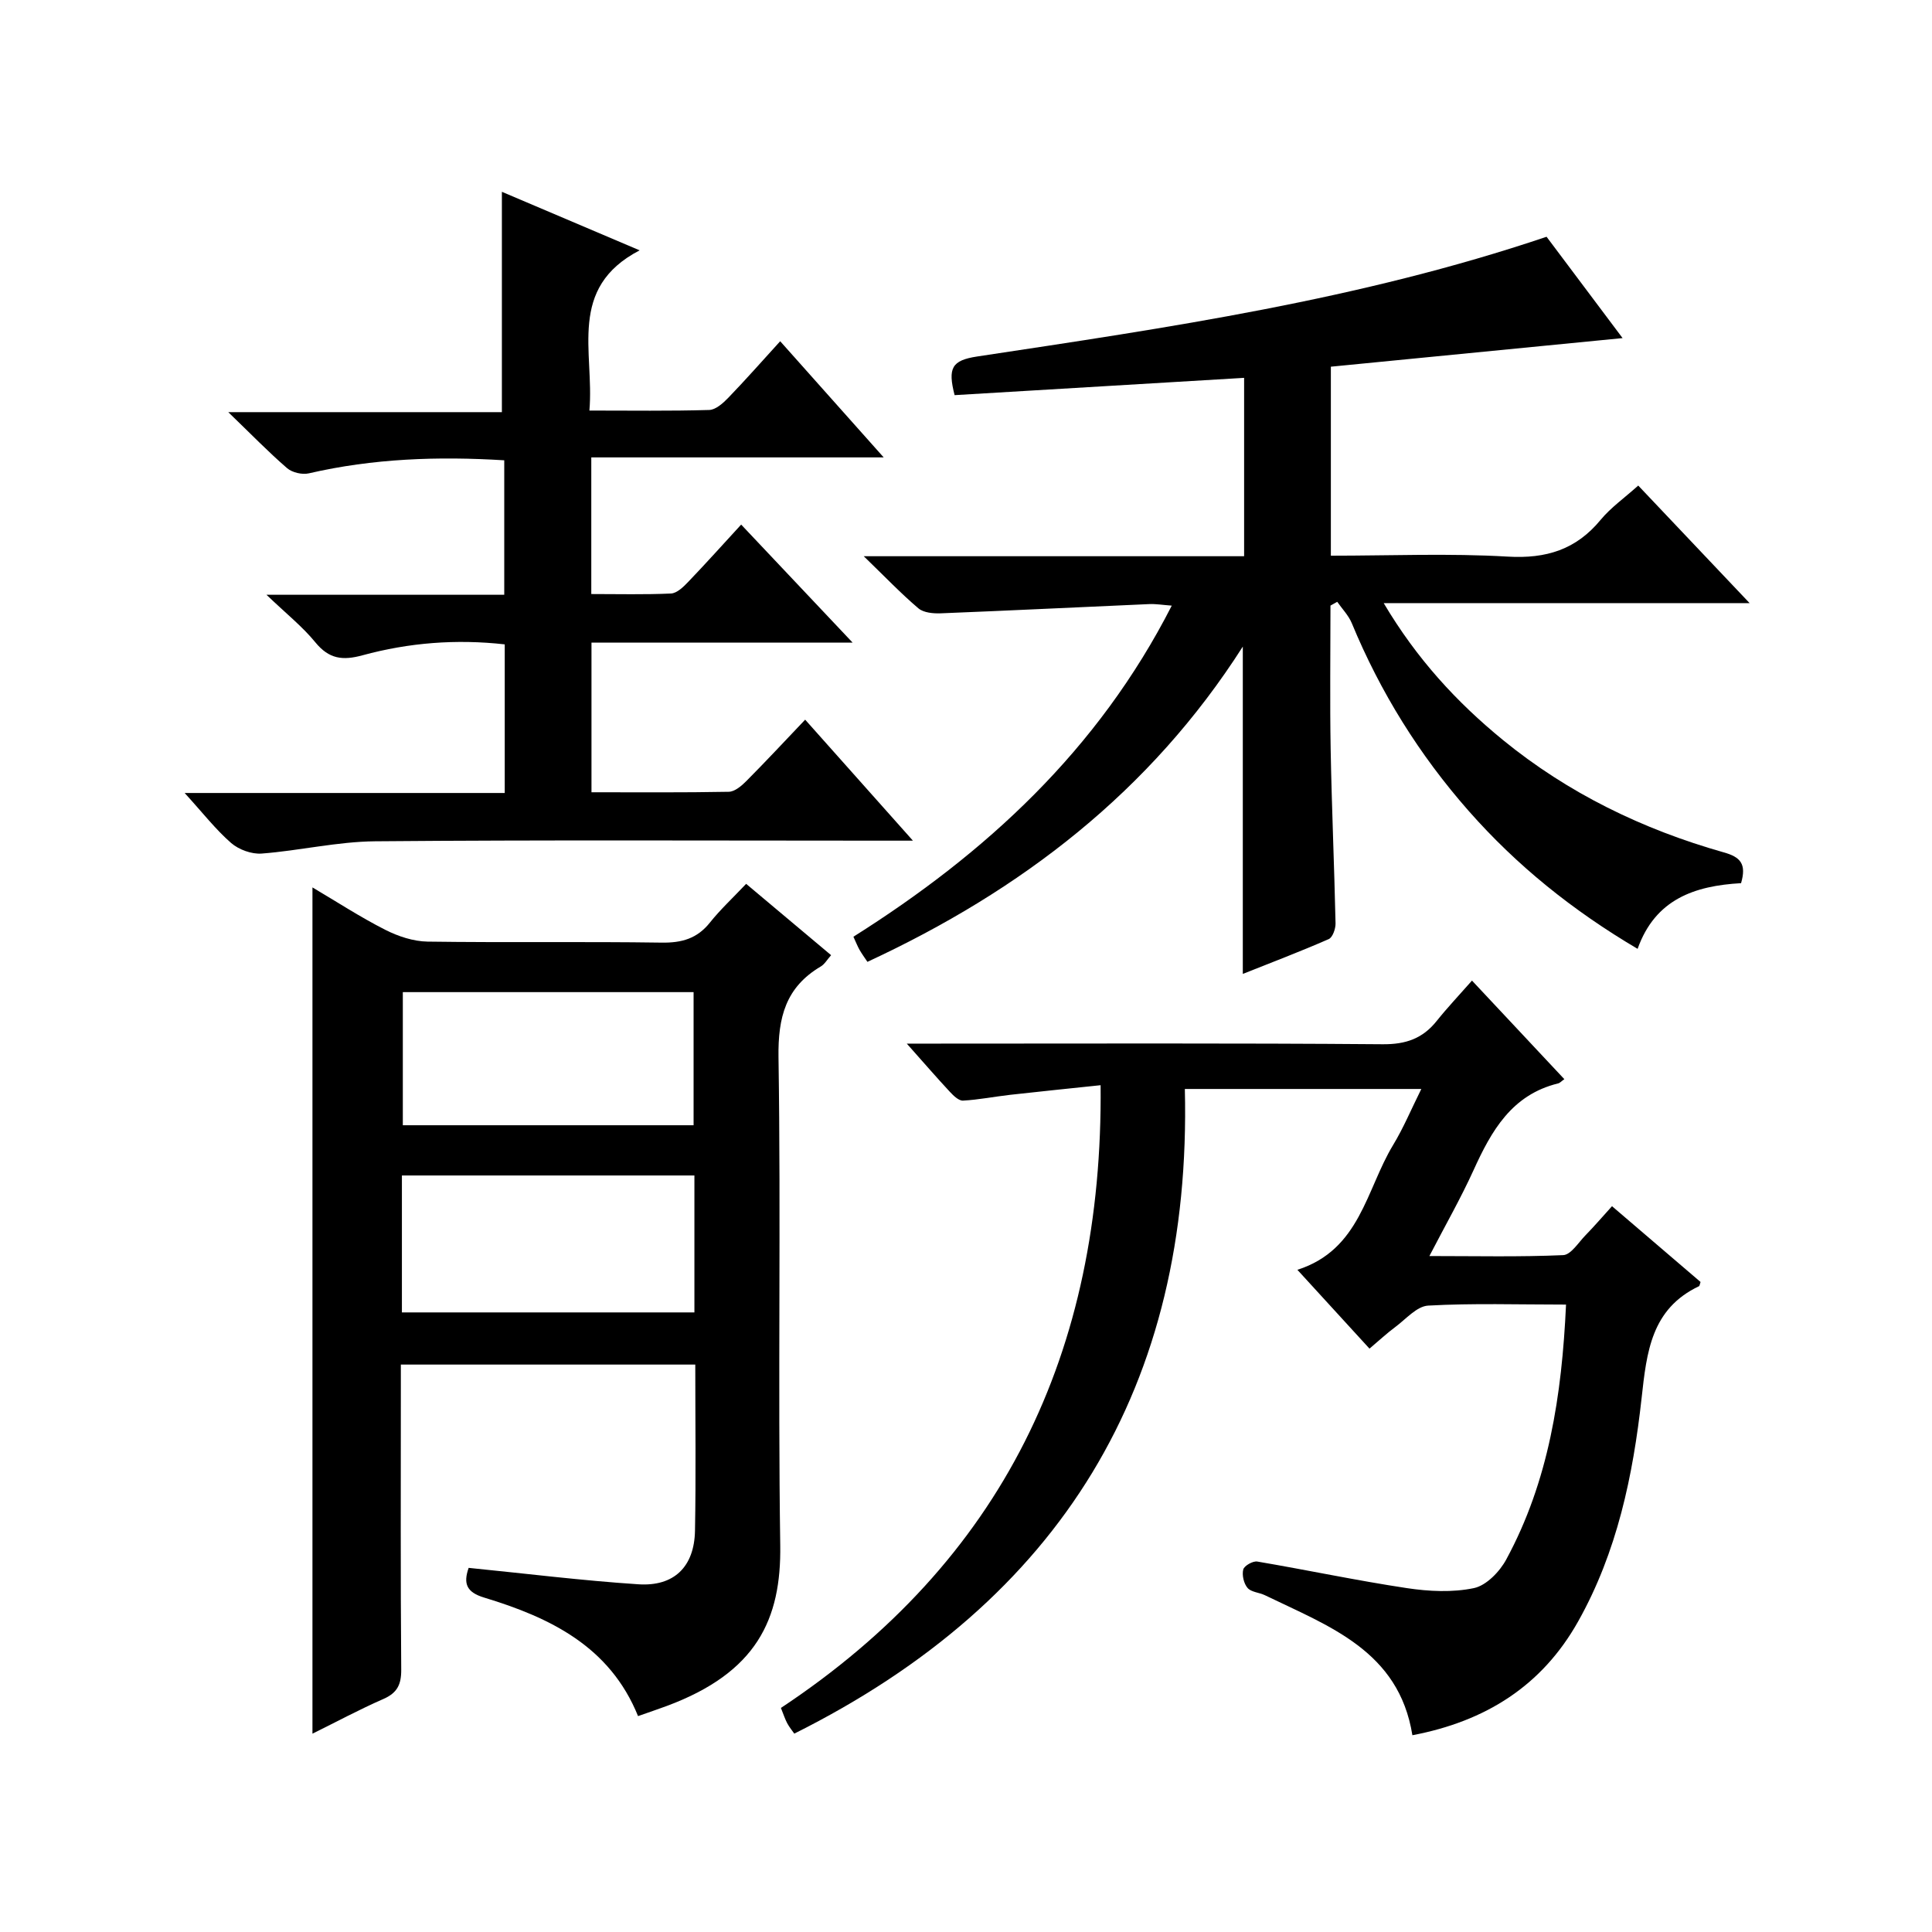
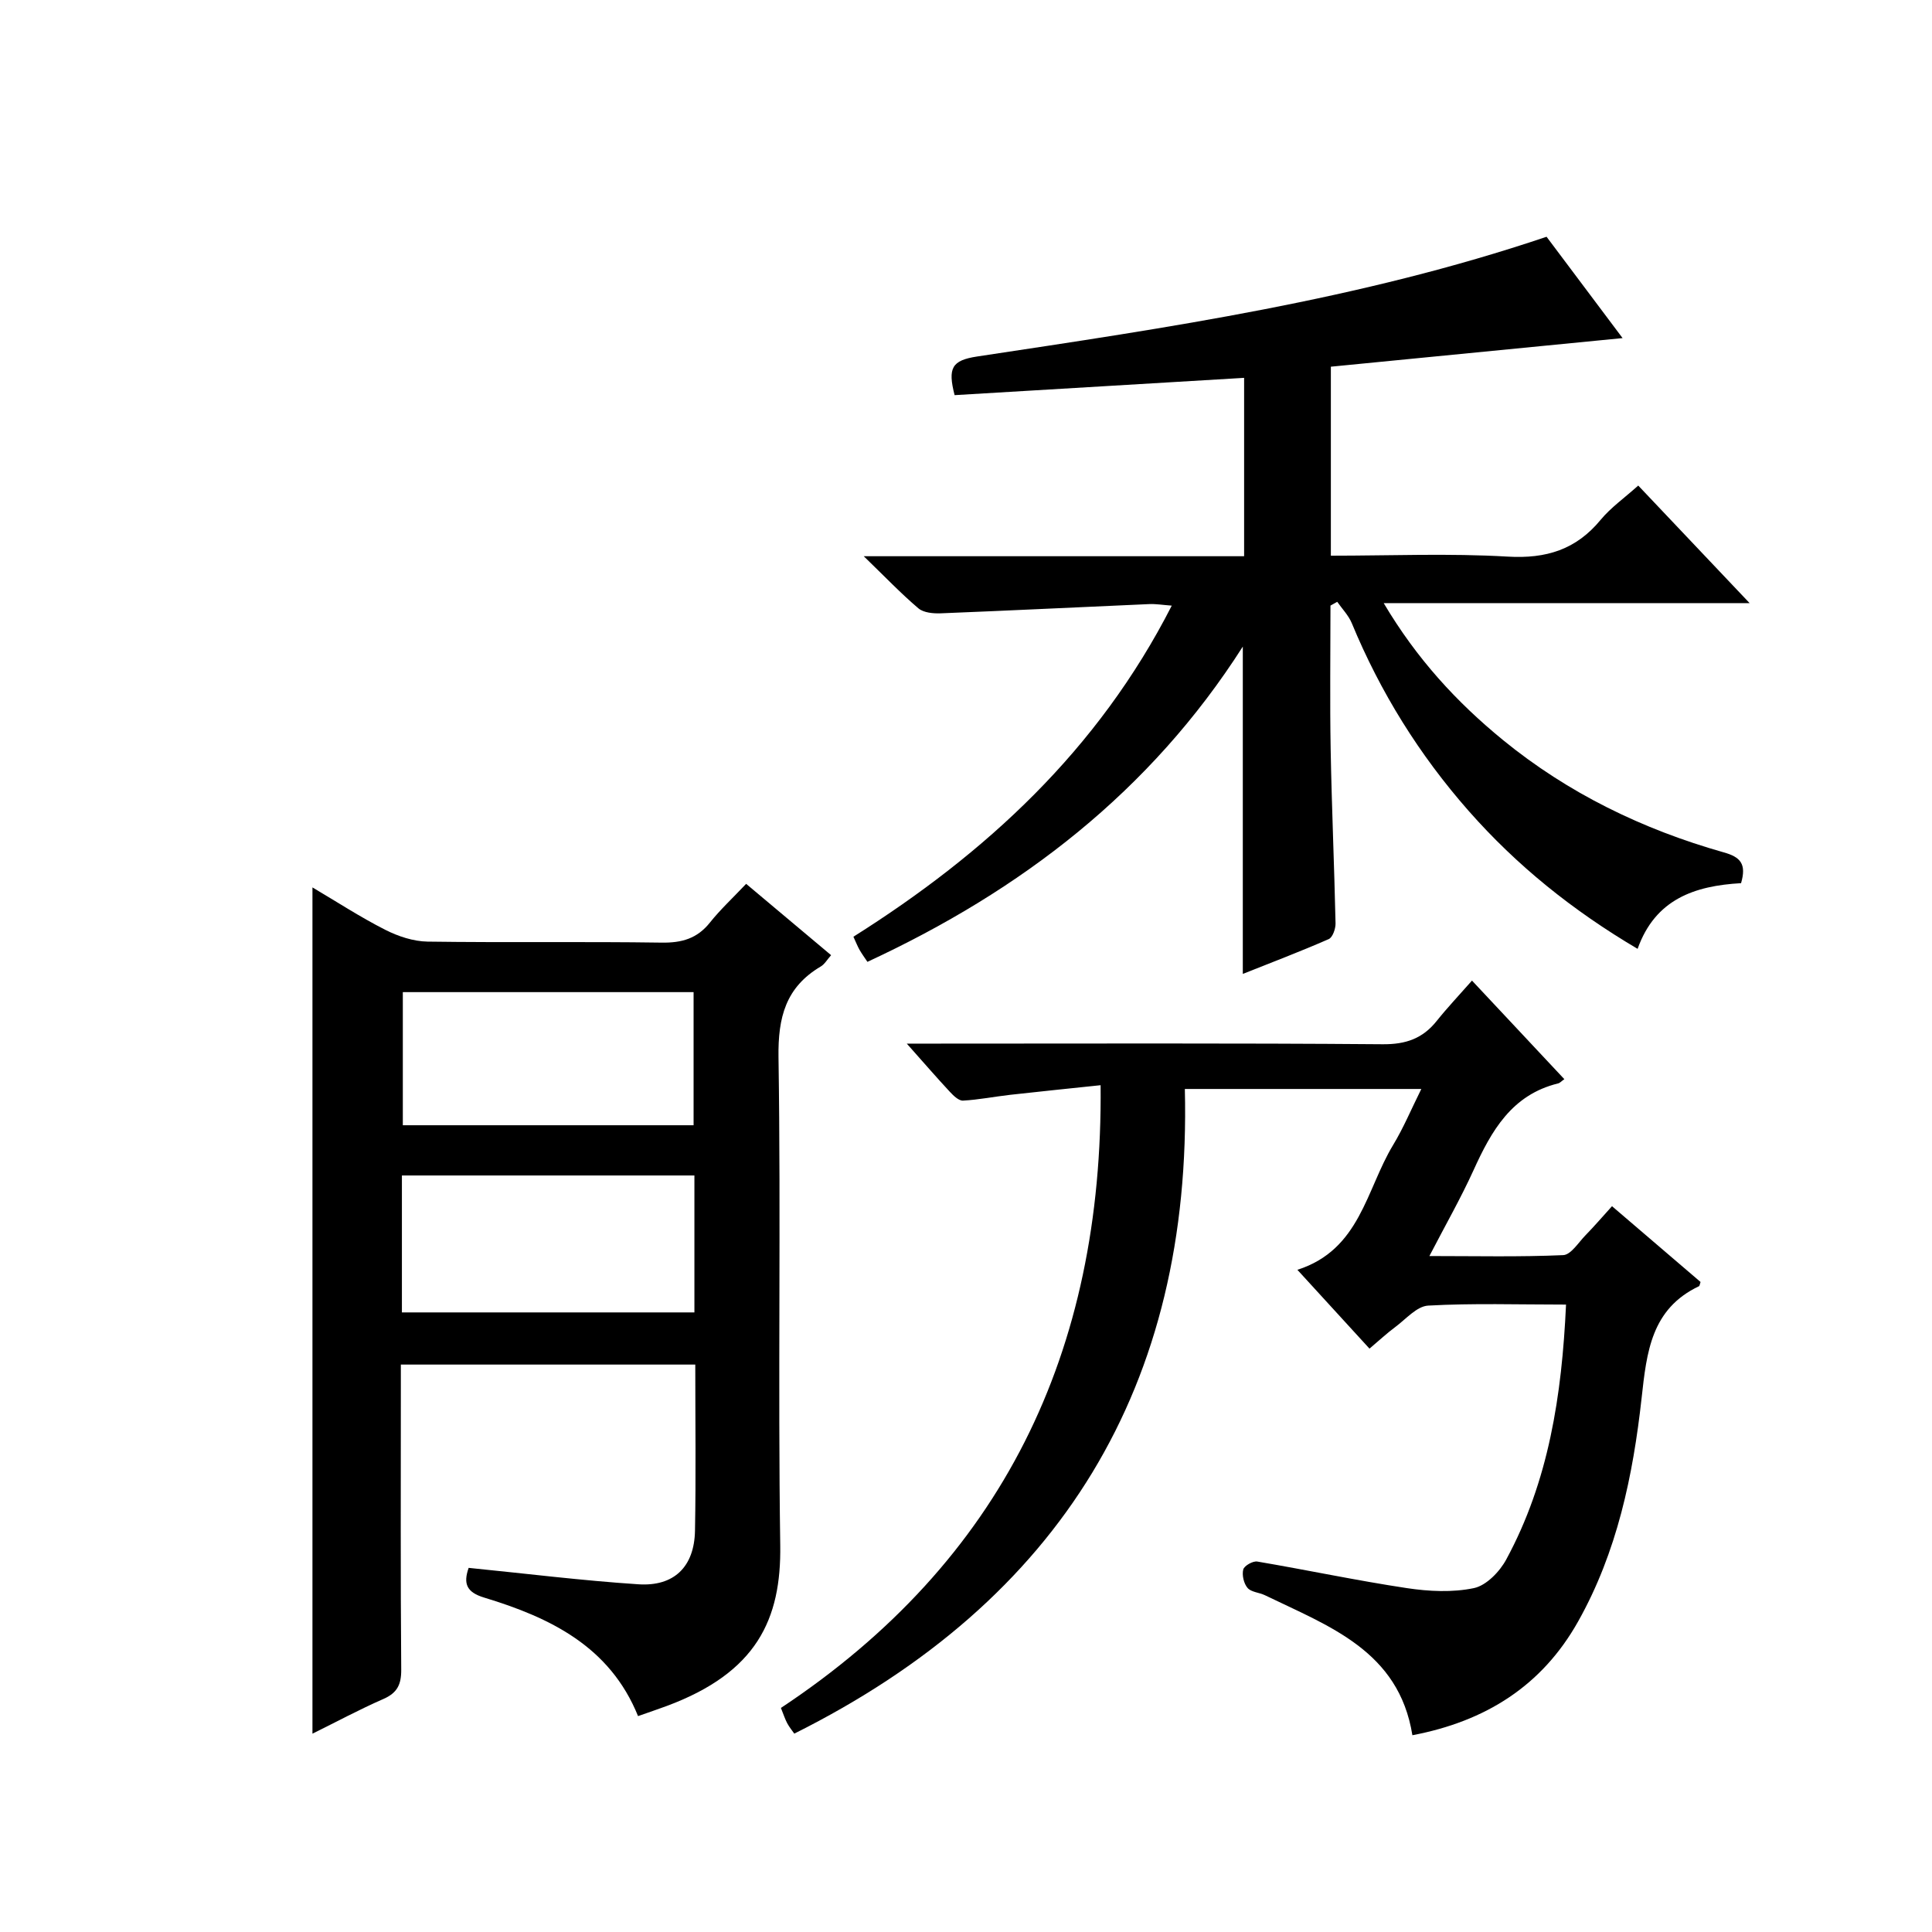
<svg xmlns="http://www.w3.org/2000/svg" version="1.1" id="ZDIC" x="0px" y="0px" viewBox="0 0 400 400" style="enable-background:new 0 0 400 400;" xml:space="preserve">
  <g>
    <path d="M360.47,182.85c-9.6,0.54-17.77,3.31-21.42,13.6c-13.46-7.94-25.03-17.26-34.99-28.57c-10.21-11.6-18.27-24.55-24.18-38.84   c-0.67-1.62-1.99-2.97-3.02-4.44c-0.47,0.26-0.93,0.52-1.4,0.78c0,9.94-0.14,19.89,0.04,29.83c0.22,11.99,0.75,23.98,1.01,35.97   c0.02,1.11-0.6,2.89-1.41,3.25c-5.84,2.56-11.82,4.83-17.79,7.21c0-22.66,0-44.77,0-67.77c-19.16,30.04-45.91,50.52-77.72,65.27   c-0.6-0.9-1.17-1.68-1.64-2.5c-0.4-0.71-0.7-1.48-1.26-2.7c27.45-17.3,50.67-38.67,65.91-68.55c-1.88-0.14-3.27-0.38-4.65-0.32   c-14.39,0.63-28.77,1.34-43.15,1.91c-1.56,0.06-3.56-0.11-4.64-1.02c-3.61-3.06-6.89-6.5-11.33-10.8c27.22,0,52.8,0,78.75,0   c0-12.81,0-25.22,0-36.93c-20.02,1.2-40.07,2.39-59.94,3.58c-1.43-5.6-0.62-7.2,4.66-8c39.58-5.98,79.23-11.74,117.9-24.79   c5.22,6.96,10.54,14.05,15.74,20.98c-20.25,1.98-40.19,3.94-60.4,5.92c0,13.16,0,25.9,0,39.13c12.38,0,24.54-0.52,36.62,0.19   c7.99,0.47,14.16-1.46,19.24-7.62c2.09-2.53,4.87-4.48,7.78-7.09c7.55,7.97,14.94,15.77,23.06,24.34c-25.52,0-50.17,0-75.76,0   c6.85,11.55,15.1,20.49,24.64,28.3c13.54,11.07,28.98,18.54,45.71,23.29C360.4,177.44,361.61,178.9,360.47,182.85z" />
    <path d="M97.03,324.61c11.94,1.19,23.52,2.64,35.14,3.4c7.41,0.49,11.58-3.65,11.72-11.08c0.21-11.33,0.06-22.66,0.06-34.41   c-20.14,0-40.19,0-60.96,0c0,1.63,0,3.39,0,5.15c0,19.34-0.08,38.67,0.08,58.01c0.02,3.1-0.83,4.82-3.7,6.08   c-4.99,2.18-9.79,4.77-14.68,7.18c0-58.4,0-116.46,0-175.21c4.98,2.94,9.87,6.13,15.04,8.76c2.67,1.36,5.83,2.41,8.78,2.46   c16.16,0.23,32.33-0.03,48.49,0.21c4.17,0.06,7.34-0.84,9.98-4.15c2.17-2.72,4.76-5.12,7.5-8.02c6,5.04,11.68,9.8,17.59,14.77   c-0.84,0.95-1.35,1.88-2.14,2.34c-7.25,4.29-8.87,10.51-8.75,18.79c0.51,33.66-0.13,67.35,0.36,101.01   c0.23,15.37-4.87,26.38-23.51,33.31c-1.82,0.68-3.67,1.29-5.93,2.09c-5.84-14.45-18.24-20.41-31.87-24.54   C96.6,329.66,95.88,327.88,97.03,324.61z M83.21,271.72c20.49,0,40.52,0,60.56,0c0-9.63,0-18.88,0-28.35c-20.29,0-40.31,0-60.56,0   C83.21,252.9,83.21,262.15,83.21,271.72z M143.6,232.97c0-9.22,0-18.37,0-27.56c-20.25,0-40.27,0-60.2,0c0,9.39,0,18.43,0,27.56   C103.59,232.97,123.38,232.97,143.6,232.97z" />
    <path d="M324.23,270.1c-9.95,0-19.27-0.31-28.54,0.21c-2.36,0.13-4.62,2.81-6.83,4.45c-1.73,1.28-3.31,2.76-5.32,4.46   c-4.84-5.29-9.6-10.49-14.93-16.32c13-4.15,14.22-16.6,19.82-25.84c2.14-3.53,3.74-7.38,5.84-11.6c-16.36,0-32.21,0-48.96,0   c1.49,61.37-25.6,105.88-80.86,133.47c-0.43-0.62-1.03-1.34-1.47-2.16c-0.45-0.85-0.75-1.79-1.3-3.16   c45.79-30.35,66.72-73.58,66.19-128.93c-6.44,0.68-12.58,1.3-18.72,1.99c-3.26,0.37-6.5,1.02-9.77,1.2   c-0.87,0.05-1.97-1.01-2.7-1.8c-2.72-2.92-5.33-5.94-8.94-10c2.7,0,4.36,0,6.02,0c30.84,0,61.67-0.12,92.51,0.13   c4.79,0.04,8.28-1.18,11.19-4.83c2.17-2.72,4.58-5.26,7.3-8.35c6.82,7.28,12.91,13.79,19.12,20.41c-0.57,0.39-0.89,0.78-1.29,0.88   c-9.61,2.35-13.82,9.83-17.53,18.01c-2.61,5.74-5.75,11.23-9.12,17.73c9.66,0,18.7,0.21,27.7-0.19c1.61-0.07,3.16-2.62,4.64-4.13   c1.74-1.78,3.36-3.67,5.47-6c6.24,5.34,12.35,10.57,18.33,15.69c-0.19,0.57-0.2,0.82-0.31,0.87c-9.9,4.69-10.84,13.63-11.89,23.14   c-1.78,16.09-5.08,31.93-13.16,46.3c-7.49,13.33-19.17,20.66-34.3,23.53c-2.8-17.5-17.3-22.57-30.54-28.99   c-1.18-0.57-2.84-0.63-3.59-1.51c-0.78-0.91-1.18-2.65-0.89-3.81c0.2-0.78,2-1.8,2.9-1.65c10.33,1.75,20.6,3.94,30.96,5.5   c4.56,0.69,9.45,0.93,13.9,0c2.57-0.54,5.34-3.41,6.7-5.94C320.63,306.66,323.36,288.98,324.23,270.1z" />
-     <path d="M176.52,133.04c-18.78,0-36.23,0-54.06,0c0,10.33,0,20.38,0,30.99c9.54,0,18.98,0.08,28.42-0.1   c1.24-0.02,2.65-1.22,3.64-2.22c3.98-4,7.83-8.14,12.18-12.71c7.51,8.43,14.52,16.3,22.31,25.05c-2.86,0-4.6,0-6.35,0   c-35,0-70-0.17-104.99,0.13c-7.83,0.07-15.64,1.94-23.49,2.54c-2.08,0.16-4.74-0.81-6.33-2.19c-3.22-2.81-5.89-6.26-9.62-10.35   c22.72,0,44.37,0,66.27,0c0-10.6,0-20.53,0-30.77c-10.06-1.13-19.87-0.35-29.44,2.26c-4.13,1.13-6.94,0.77-9.76-2.67   c-2.67-3.27-6.05-5.95-10.13-9.86c17.36,0,33.11,0,49.23,0c0-9.44,0-18.5,0-27.84c-13.7-0.85-27.14-0.38-40.45,2.7   c-1.38,0.32-3.46-0.16-4.52-1.08c-3.9-3.37-7.5-7.09-12.17-11.59c19.73,0,38.2,0,56.65,0c0-15.33,0-30.06,0-45.62   c9.14,3.88,18.23,7.75,28.52,12.12c-15.04,7.83-9.35,21.02-10.4,33.17c8.59,0,16.7,0.12,24.8-0.12c1.35-0.04,2.87-1.4,3.95-2.52   c3.57-3.7,6.98-7.57,10.75-11.71c7.07,7.93,13.91,15.61,21.43,24.05c-20.59,0-40.39,0-60.54,0c0,9.68,0,18.73,0,28.29   c5.6,0,11.06,0.14,16.5-0.11c1.22-0.06,2.55-1.34,3.52-2.36c3.67-3.82,7.2-7.77,11.01-11.91   C161.05,116.66,168.34,124.38,176.52,133.04z" />
  </g>
</svg>